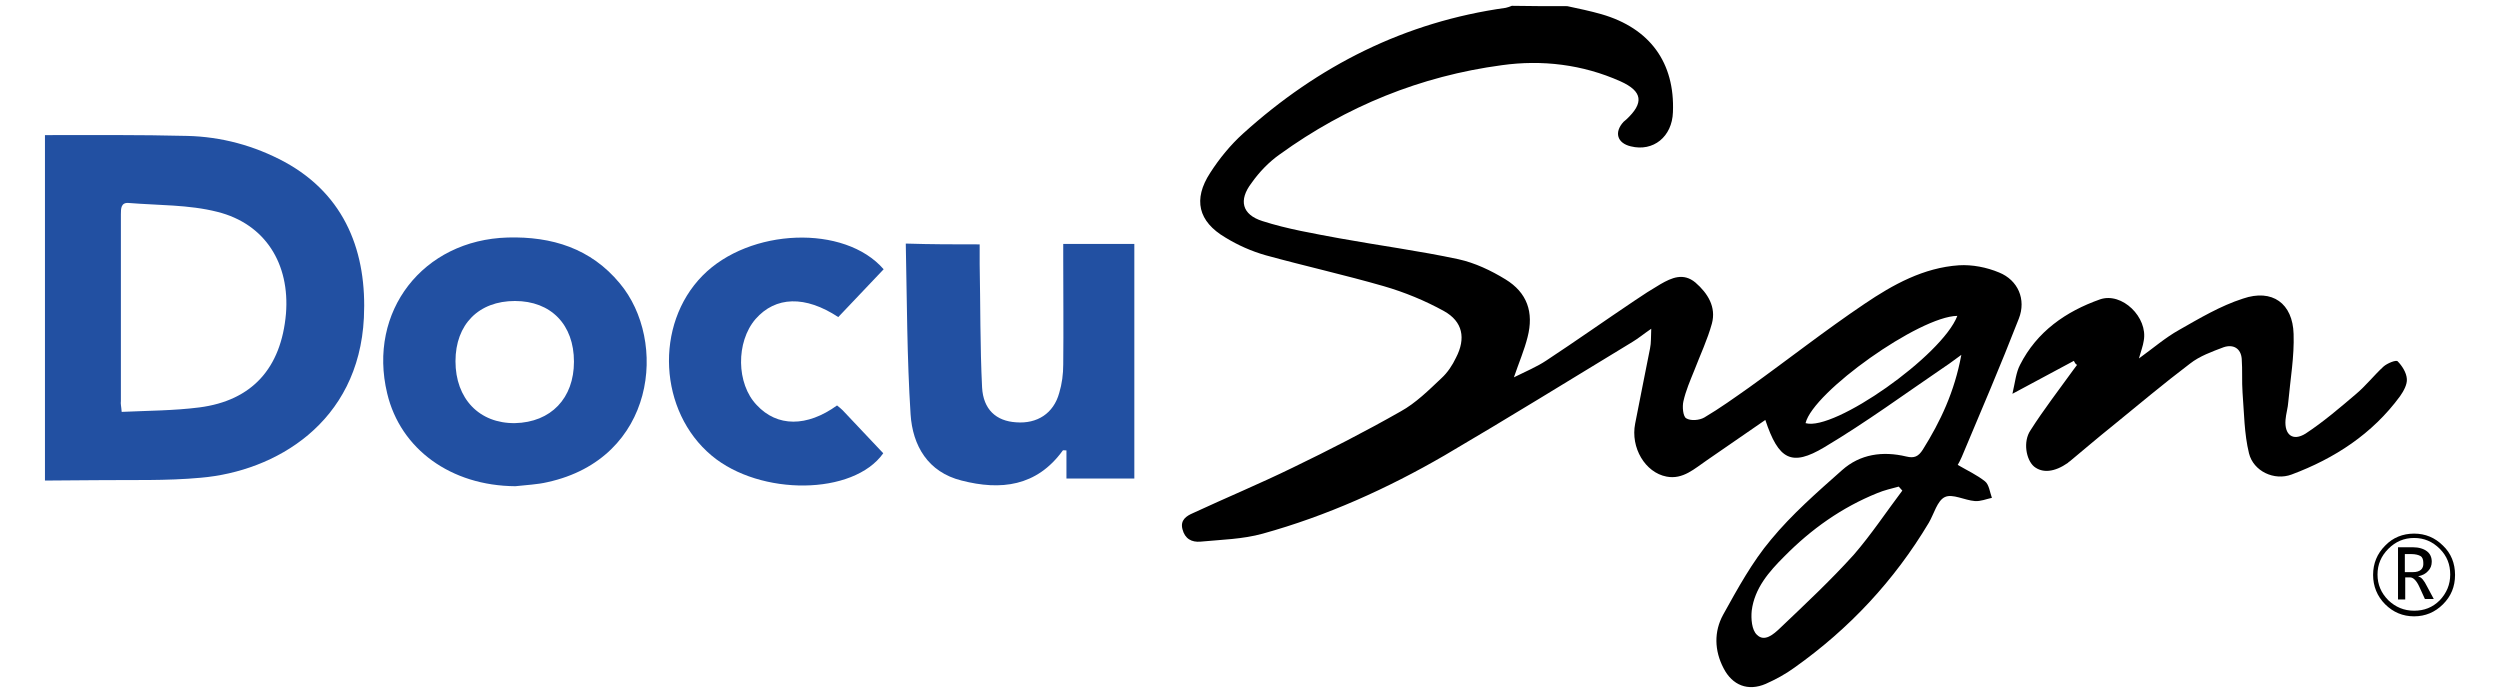
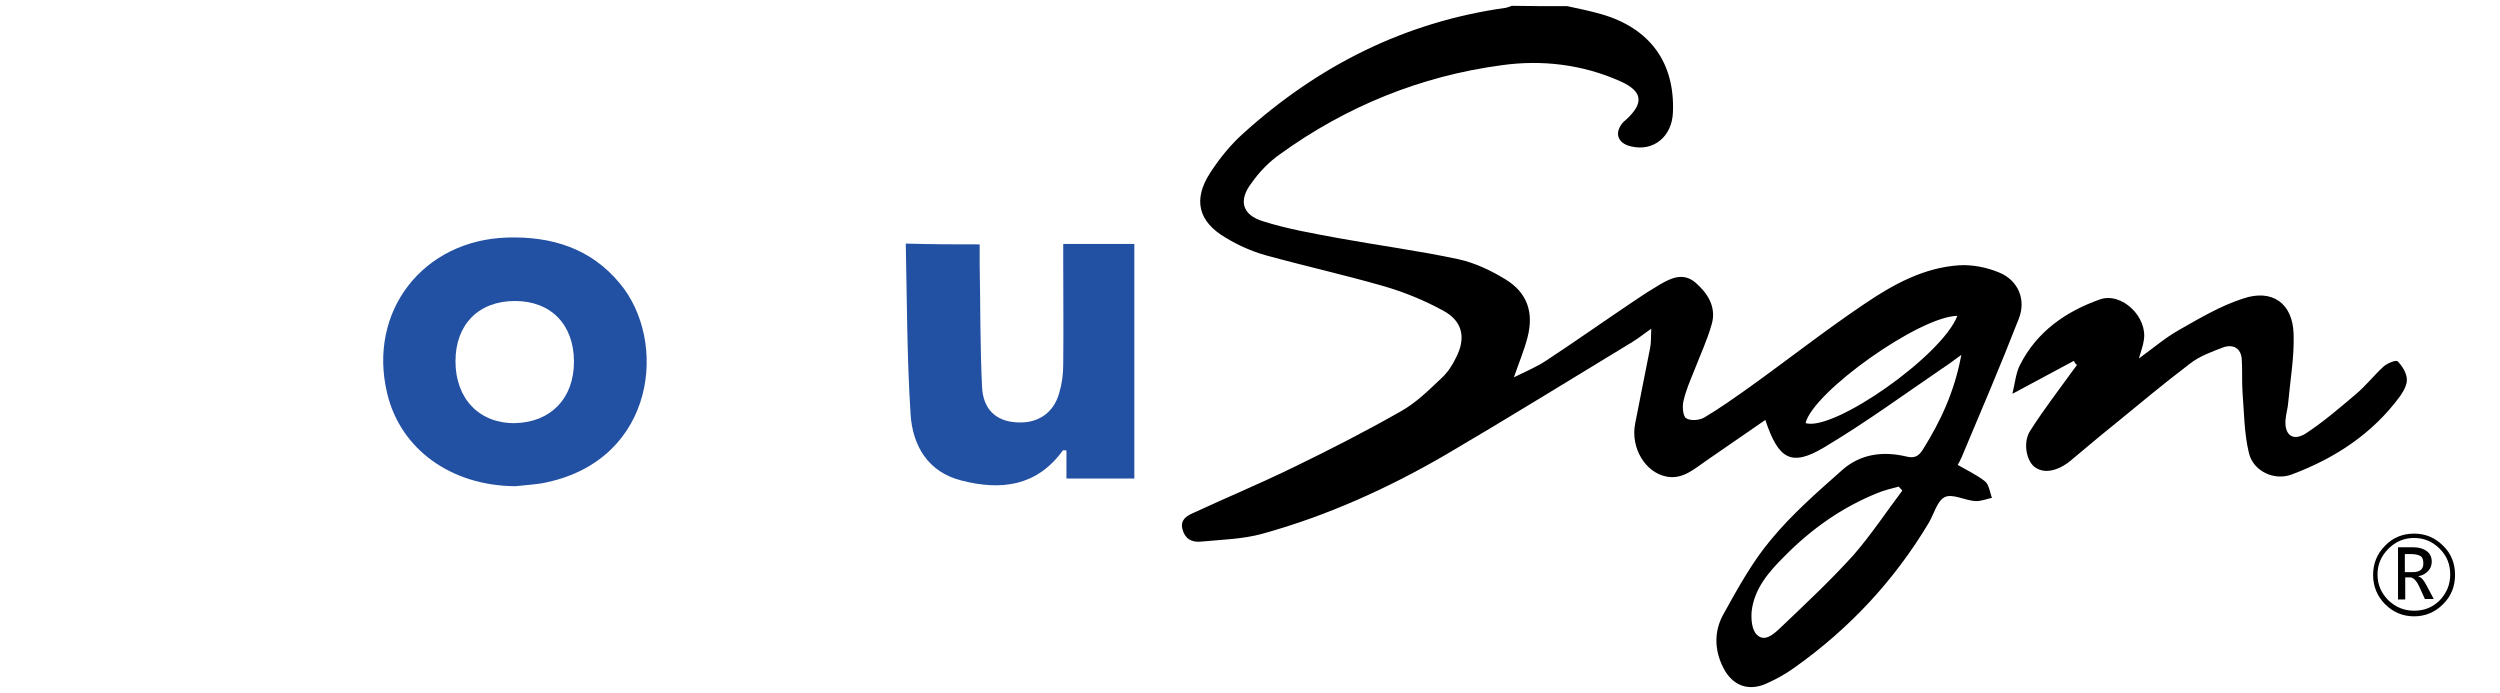
<svg xmlns="http://www.w3.org/2000/svg" version="1.1" id="Layer_1" x="0px" y="0px" width="216.5px" height="60px" viewBox="-78.5 0 216.5 60" enable-background="new -78.5 0 216.5 60" xml:space="preserve">
  <g>
    <g>
      <path d="M57.232,0.534c0.971,0.209,1.984,0.417,2.955,0.696c4.209,1.216,6.366,4.209,6.189,8.487    c-0.068,2.122-1.702,3.443-3.648,2.957c-1.183-0.278-1.461-1.217-0.629-2.123c0.071-0.069,0.173-0.139,0.245-0.209    c1.532-1.425,1.423-2.434-0.521-3.303c-3.274-1.461-6.787-1.879-10.266-1.393C44.533,6.588,38.1,9.196,32.324,13.37    c-0.938,0.661-1.774,1.53-2.436,2.47c-1.147,1.496-0.835,2.748,0.939,3.305c2.156,0.694,4.452,1.078,6.681,1.495    c3.445,0.626,6.886,1.079,10.293,1.809c1.427,0.314,2.82,0.975,4.069,1.74c1.882,1.148,2.474,2.854,1.917,5.01    c-0.278,1.112-0.731,2.156-1.183,3.478c1.043-0.522,1.983-0.904,2.815-1.461c2.538-1.67,5.045-3.443,7.587-5.148    c0.76-0.521,1.527-1.009,2.296-1.461c0.972-0.557,1.979-1.009,3.022-0.139c1.081,0.939,1.808,2.123,1.428,3.548    c-0.381,1.391-1.01,2.714-1.529,4.07c-0.35,0.869-0.733,1.739-0.941,2.676c-0.104,0.455-0.037,1.292,0.241,1.461    c0.389,0.245,1.148,0.177,1.57-0.067c1.355-0.802,2.609-1.705,3.893-2.609c3.343-2.399,6.576-4.939,9.984-7.234    c2.469-1.669,5.112-3.132,8.176-3.339c1.148-0.07,2.399,0.173,3.479,0.625c1.633,0.661,2.364,2.331,1.705,4    c-1.57,4.037-3.271,8.001-4.939,11.968c-0.108,0.245-0.245,0.523-0.35,0.693c0.833,0.488,1.668,0.87,2.364,1.427    c0.35,0.278,0.418,0.941,0.595,1.427c-0.489,0.105-0.979,0.313-1.465,0.279c-0.903-0.068-1.946-0.66-2.608-0.347    c-0.662,0.312-0.94,1.46-1.39,2.225c-2.993,5.011-6.889,9.183-11.655,12.559c-0.765,0.557-1.6,1.006-2.469,1.394    c-1.529,0.658-2.888,0.135-3.652-1.359c-0.799-1.528-0.836-3.166-0.037-4.627c1.257-2.263,2.506-4.559,4.145-6.505    c1.807-2.191,3.997-4.104,6.155-6.017c1.563-1.393,3.512-1.671,5.563-1.182c0.696,0.17,1.047,0,1.428-0.591    c1.528-2.439,2.748-5.011,3.339-8.212c-0.591,0.417-0.975,0.731-1.355,0.974c-3.479,2.366-6.889,4.87-10.507,7.026    c-2.851,1.706-3.965,1.081-5.113-2.363c-1.705,1.182-3.376,2.33-5.044,3.479c-1.076,0.728-2.09,1.705-3.513,1.426    c-1.845-0.35-3.129-2.506-2.714-4.592c0.418-2.195,0.869-4.349,1.287-6.506c0.105-0.487,0.071-1.009,0.105-1.705    c-0.663,0.454-1.114,0.835-1.638,1.148c-5.388,3.272-10.782,6.607-16.245,9.811c-4.973,2.885-10.225,5.252-15.756,6.785    c-1.74,0.485-3.583,0.52-5.392,0.693c-0.767,0.07-1.357-0.245-1.566-1.078c-0.209-0.798,0.349-1.148,0.905-1.39    c2.852-1.324,5.775-2.54,8.629-3.933c3.166-1.529,6.295-3.133,9.355-4.872c1.321-0.727,2.436-1.841,3.546-2.888    c0.523-0.481,0.941-1.11,1.254-1.771c0.869-1.67,0.591-3.13-1.043-4.036c-1.637-0.903-3.41-1.634-5.218-2.157    c-3.376-0.973-6.818-1.739-10.228-2.677c-1.218-0.348-2.399-0.87-3.478-1.532c-2.366-1.391-2.818-3.304-1.323-5.6    c0.802-1.252,1.774-2.434,2.854-3.409c6.505-5.878,14.016-9.669,22.749-10.887c0.174-0.036,0.351-0.105,0.521-0.173    C54.031,0.534,55.629,0.534,57.232,0.534z M86.242,42.486c-0.104-0.105-0.21-0.244-0.312-0.347    c-0.625,0.17-1.254,0.313-1.845,0.558c-3.095,1.25-5.738,3.128-8.071,5.496c-1.321,1.317-2.571,2.745-2.816,4.695    c-0.068,0.692,0,1.668,0.452,2.085c0.661,0.659,1.461-0.067,1.98-0.557c2.193-2.087,4.385-4.138,6.399-6.366    C83.566,46.277,84.851,44.327,86.242,42.486z M91.006,27.354c-3.269,0.034-12.488,6.576-13.146,9.29    C80.328,37.37,89.688,30.799,91.006,27.354z" />
-       <path fill="#2250A2" d="M-74.607,11.7c4.105,0,8.209-0.034,12.314,0.07c2.957,0.069,5.809,0.834,8.453,2.26    c5.287,2.888,7.131,7.896,6.853,13.497c-0.452,9.117-7.688,13.288-14.124,13.845c-2.991,0.278-6.018,0.177-9.044,0.211    c-1.461,0-2.956,0.033-4.452,0.033C-74.607,31.633-74.607,21.684-74.607,11.7z M-67.963,35.669    c2.295-0.106,4.521-0.106,6.713-0.385c4.593-0.59,7.097-3.411,7.514-8.104c0.349-4.314-1.772-7.793-5.948-8.836    c-2.469-0.627-5.114-0.557-7.653-0.766c-0.694-0.069-0.694,0.487-0.694,0.975c0,5.391,0,10.782,0,16.174    C-68.068,34.973-67.998,35.183-67.963,35.669z" />
      <path fill="#2250A2" d="M-33.873,42.106c-5.566-0.037-9.948-3.204-11.097-8.038c-1.706-7.097,3.097-13.29,10.436-13.499    c3.827-0.104,7.2,0.939,9.705,3.966c4.174,4.975,3.131,15.165-6.263,17.22C-31.961,41.963-32.935,41.997-33.873,42.106z     M-28.795,31.32c0-3.201-1.982-5.254-5.112-5.254c-3.132,0-5.148,2.018-5.148,5.219c0,3.235,2.052,5.393,5.148,5.358    C-30.777,36.572-28.795,34.482-28.795,31.32z" />
      <path fill="#2250A2" d="M6.339,21.163c0,0.625,0,1.146,0,1.704c0.069,3.548,0.034,7.13,0.209,10.679    c0.104,1.916,1.218,2.922,2.957,3.027c1.81,0.14,3.234-0.765,3.722-2.538c0.243-0.802,0.349-1.638,0.349-2.471    c0.033-3.062,0-6.123,0-9.185c0-0.382,0-0.8,0-1.252c2.087,0,4.069,0,6.157,0c0,6.749,0,13.499,0,20.313c-1.915,0-3.827,0-5.879,0    c0-0.798,0-1.596,0-2.432c-0.175,0-0.278-0.034-0.314,0c-2.261,3.132-5.391,3.479-8.767,2.608    c-2.921-0.729-4.242-3.026-4.417-5.74c-0.313-4.904-0.313-9.81-0.416-14.783C2.164,21.163,4.148,21.163,6.339,21.163z" />
      <path d="M101.095,31.25c-1.671,0.903-3.302,1.772-5.319,2.853c0.241-1.043,0.312-1.841,0.658-2.504    c1.461-2.888,3.969-4.627,6.923-5.672c1.913-0.661,4.172,1.566,3.791,3.584c-0.066,0.452-0.243,0.904-0.417,1.531    c1.254-0.906,2.297-1.81,3.479-2.47c1.777-1.009,3.584-2.088,5.533-2.714c2.538-0.87,4.311,0.417,4.383,3.063    c0.067,1.947-0.278,3.895-0.455,5.841c-0.034,0.559-0.207,1.081-0.245,1.604c-0.102,1.283,0.628,1.875,1.739,1.182    c1.536-1.009,2.959-2.228,4.349-3.411c0.87-0.727,1.569-1.633,2.405-2.399c0.313-0.276,1.073-0.591,1.216-0.451    c0.38,0.383,0.765,0.977,0.799,1.529c0.036,0.486-0.275,1.043-0.592,1.498c-2.401,3.269-5.669,5.389-9.393,6.78    c-1.495,0.558-3.302-0.278-3.687-1.841c-0.417-1.705-0.417-3.478-0.557-5.251c-0.071-0.979,0-1.951-0.071-2.926    c-0.068-0.904-0.727-1.286-1.563-1.007c-1.009,0.382-2.085,0.765-2.921,1.425c-2.297,1.739-4.491,3.584-6.713,5.395    c-1.258,1.006-2.474,2.053-3.688,3.058c-0.068,0.034-0.106,0.071-0.177,0.143c-1.148,0.799-2.188,0.903-2.923,0.313    c-0.692-0.591-0.971-2.16-0.312-3.132c1.148-1.808,2.473-3.513,3.723-5.252c0.102-0.144,0.211-0.28,0.313-0.418    C101.233,31.528,101.162,31.39,101.095,31.25z" />
-       <path fill="#2250A2" d="M-1.976,23.318c-1.355,1.427-2.643,2.784-3.93,4.141c-2.853-1.879-5.427-1.811-7.166,0.173    c-1.704,1.982-1.67,5.6,0.104,7.445c1.773,1.913,4.349,1.913,6.957,0.034c0.174,0.14,0.347,0.278,0.486,0.418    c1.184,1.25,2.33,2.47,3.515,3.723c-2.575,3.652-10.646,3.724-14.854,0.208c-4.592-3.829-4.975-11.34-0.8-15.584    C-13.593,19.736-5.349,19.423-1.976,23.318z" />
    </g>
    <g>
      <path d="M133.064,47.253c-0.696-0.696-1.532-1.043-2.504-1.043c-0.975,0-1.845,0.347-2.507,1.043    c-0.692,0.695-1.043,1.531-1.043,2.536c0,0.977,0.351,1.845,1.043,2.541c0.696,0.693,1.532,1.044,2.507,1.044    c0.972,0,1.808-0.351,2.504-1.044c0.696-0.696,1.043-1.527,1.043-2.541C134.107,48.784,133.761,47.915,133.064,47.253z     M132.785,51.984c-0.628,0.626-1.354,0.904-2.225,0.904s-1.604-0.313-2.229-0.904c-0.625-0.629-0.938-1.358-0.938-2.229    s0.313-1.6,0.938-2.229c0.625-0.624,1.358-0.938,2.229-0.938s1.597,0.313,2.225,0.938c0.626,0.629,0.904,1.358,0.904,2.229    S133.377,51.355,132.785,51.984z" />
    </g>
    <g>
      <path d="M131.672,50.766c-0.241-0.486-0.486-0.8-0.731-0.833v-0.037c0.347-0.071,0.626-0.208,0.836-0.452    c0.211-0.211,0.313-0.489,0.313-0.802c0-0.38-0.14-0.693-0.418-0.903c-0.275-0.211-0.696-0.347-1.217-0.347h-1.287v4.521h0.625    v-1.912h0.418c0.278,0,0.557,0.278,0.798,0.802l0.489,1.072h0.768L131.672,50.766z M130.455,49.546h-0.696v-1.563h0.557    c0.347,0,0.625,0.068,0.802,0.174c0.17,0.105,0.241,0.312,0.241,0.591C131.396,49.268,131.08,49.546,130.455,49.546z" />
    </g>
  </g>
</svg>